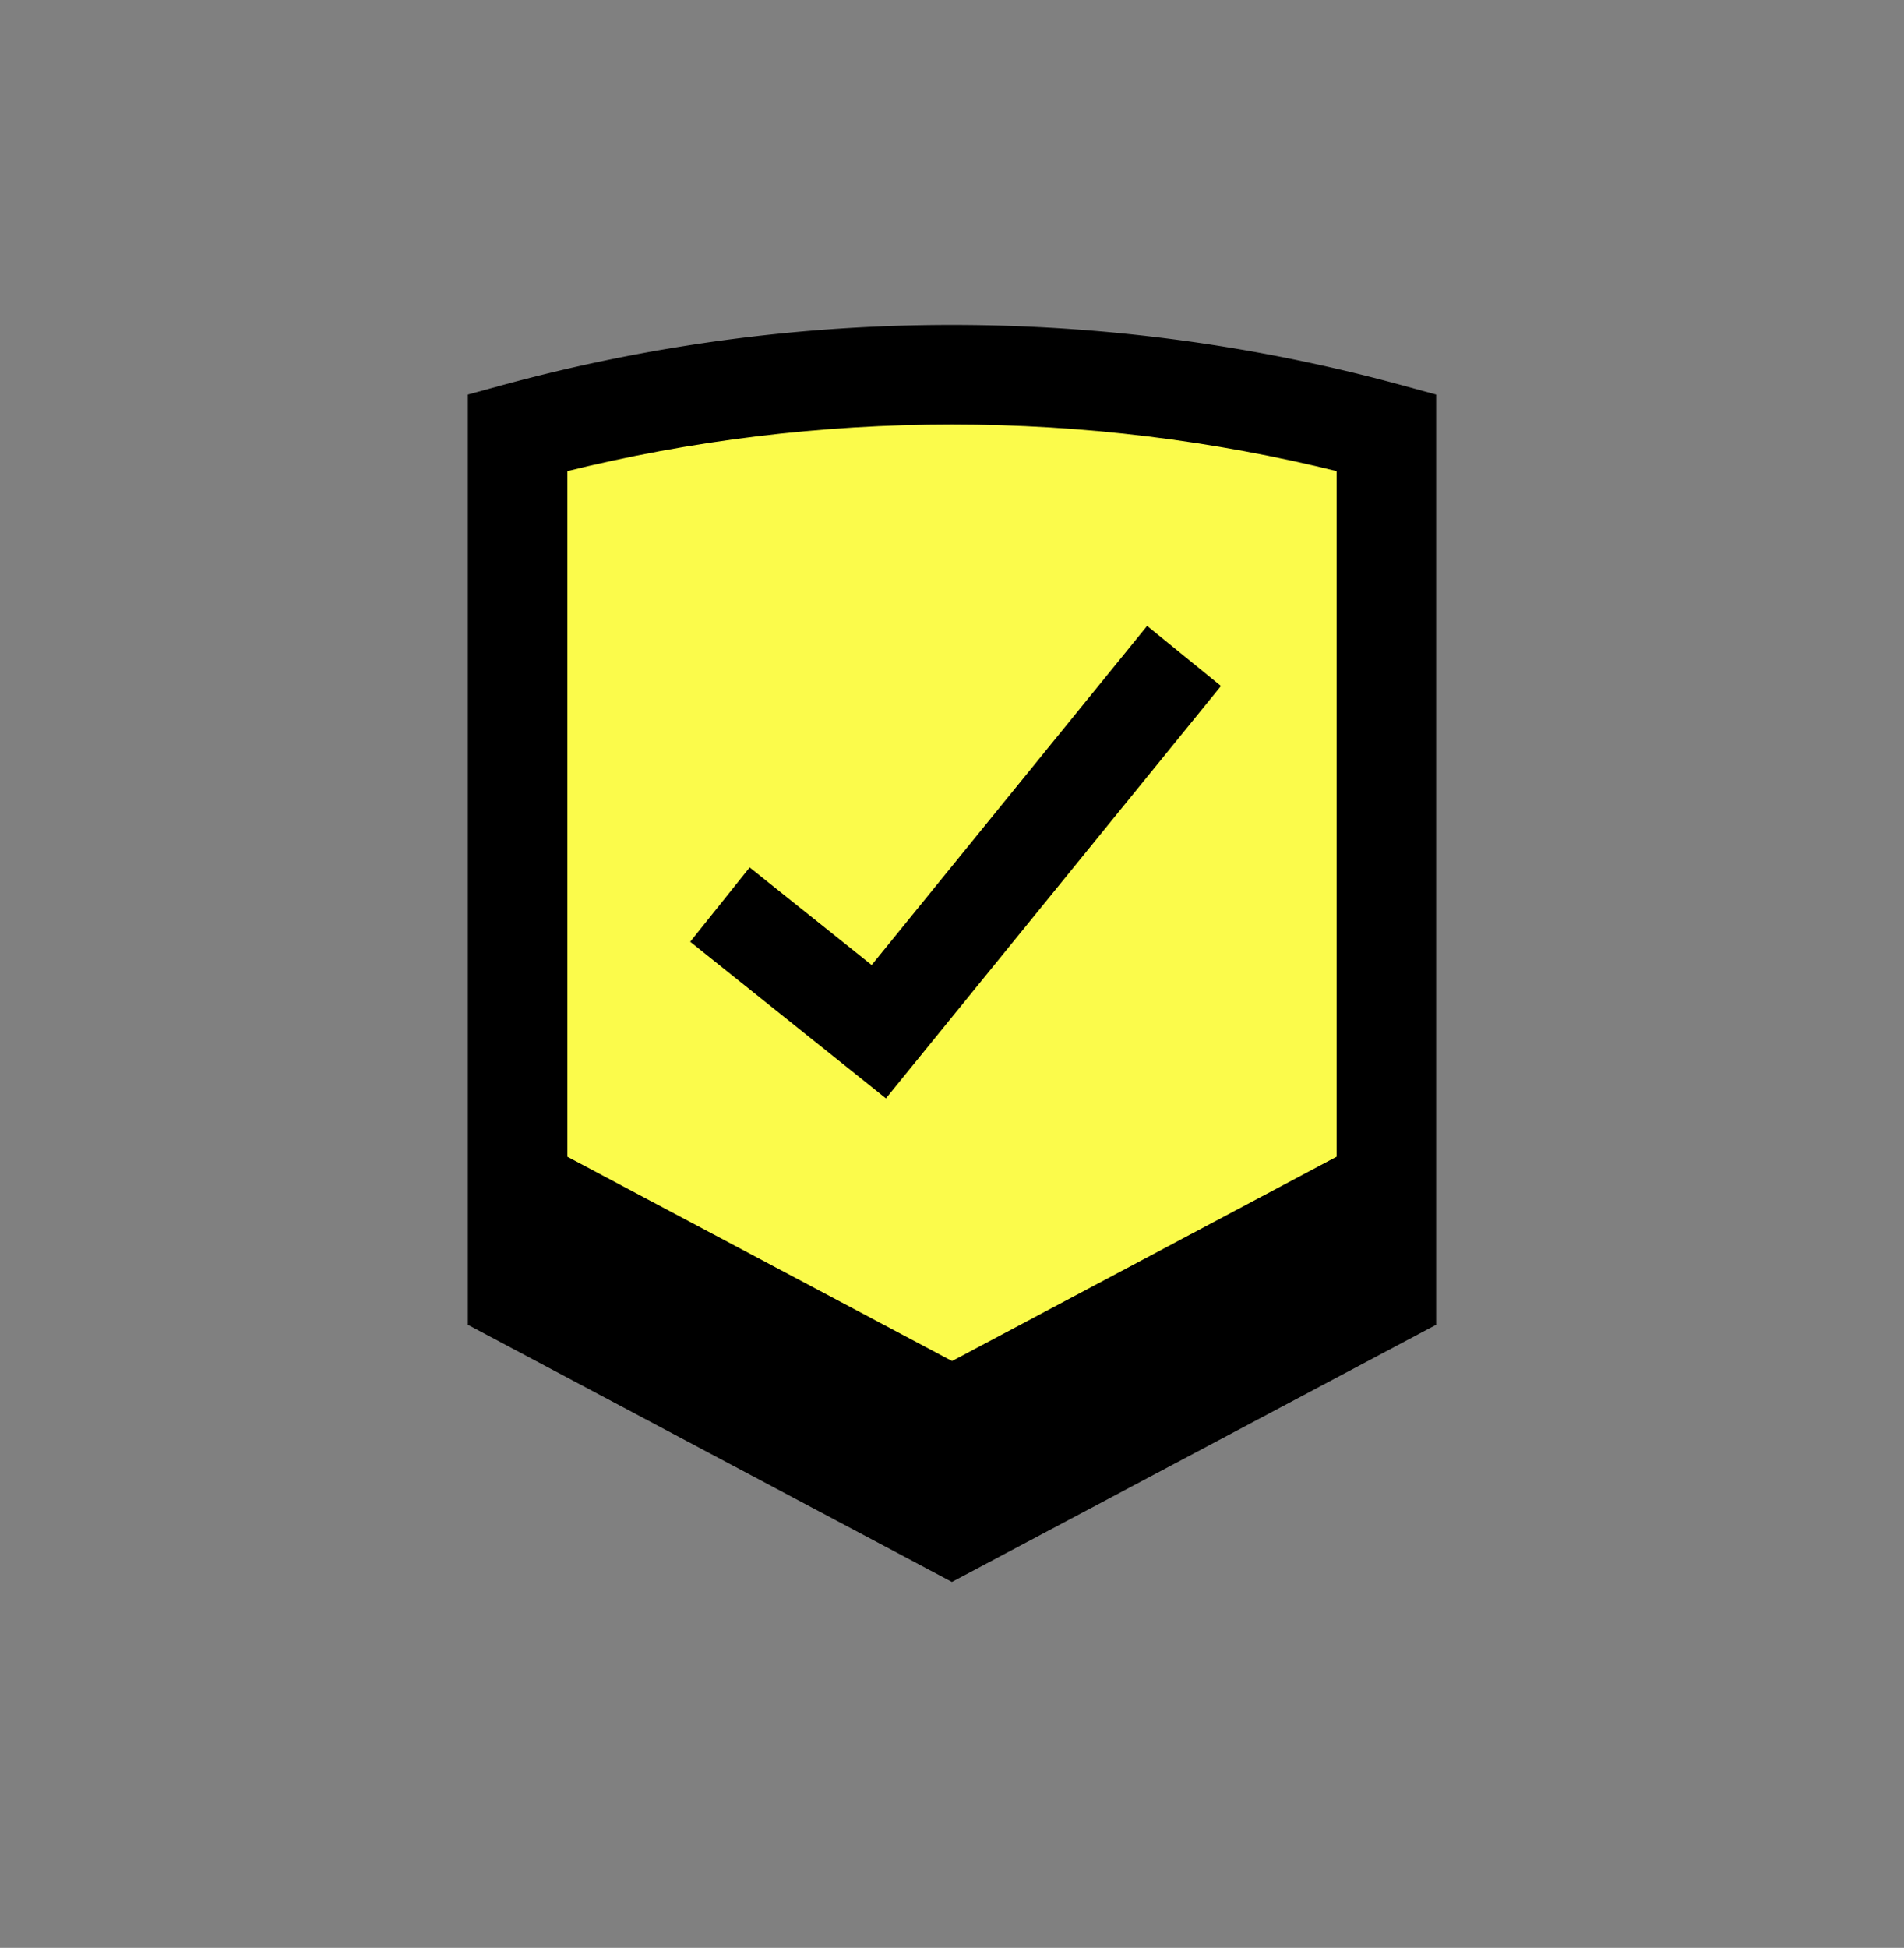
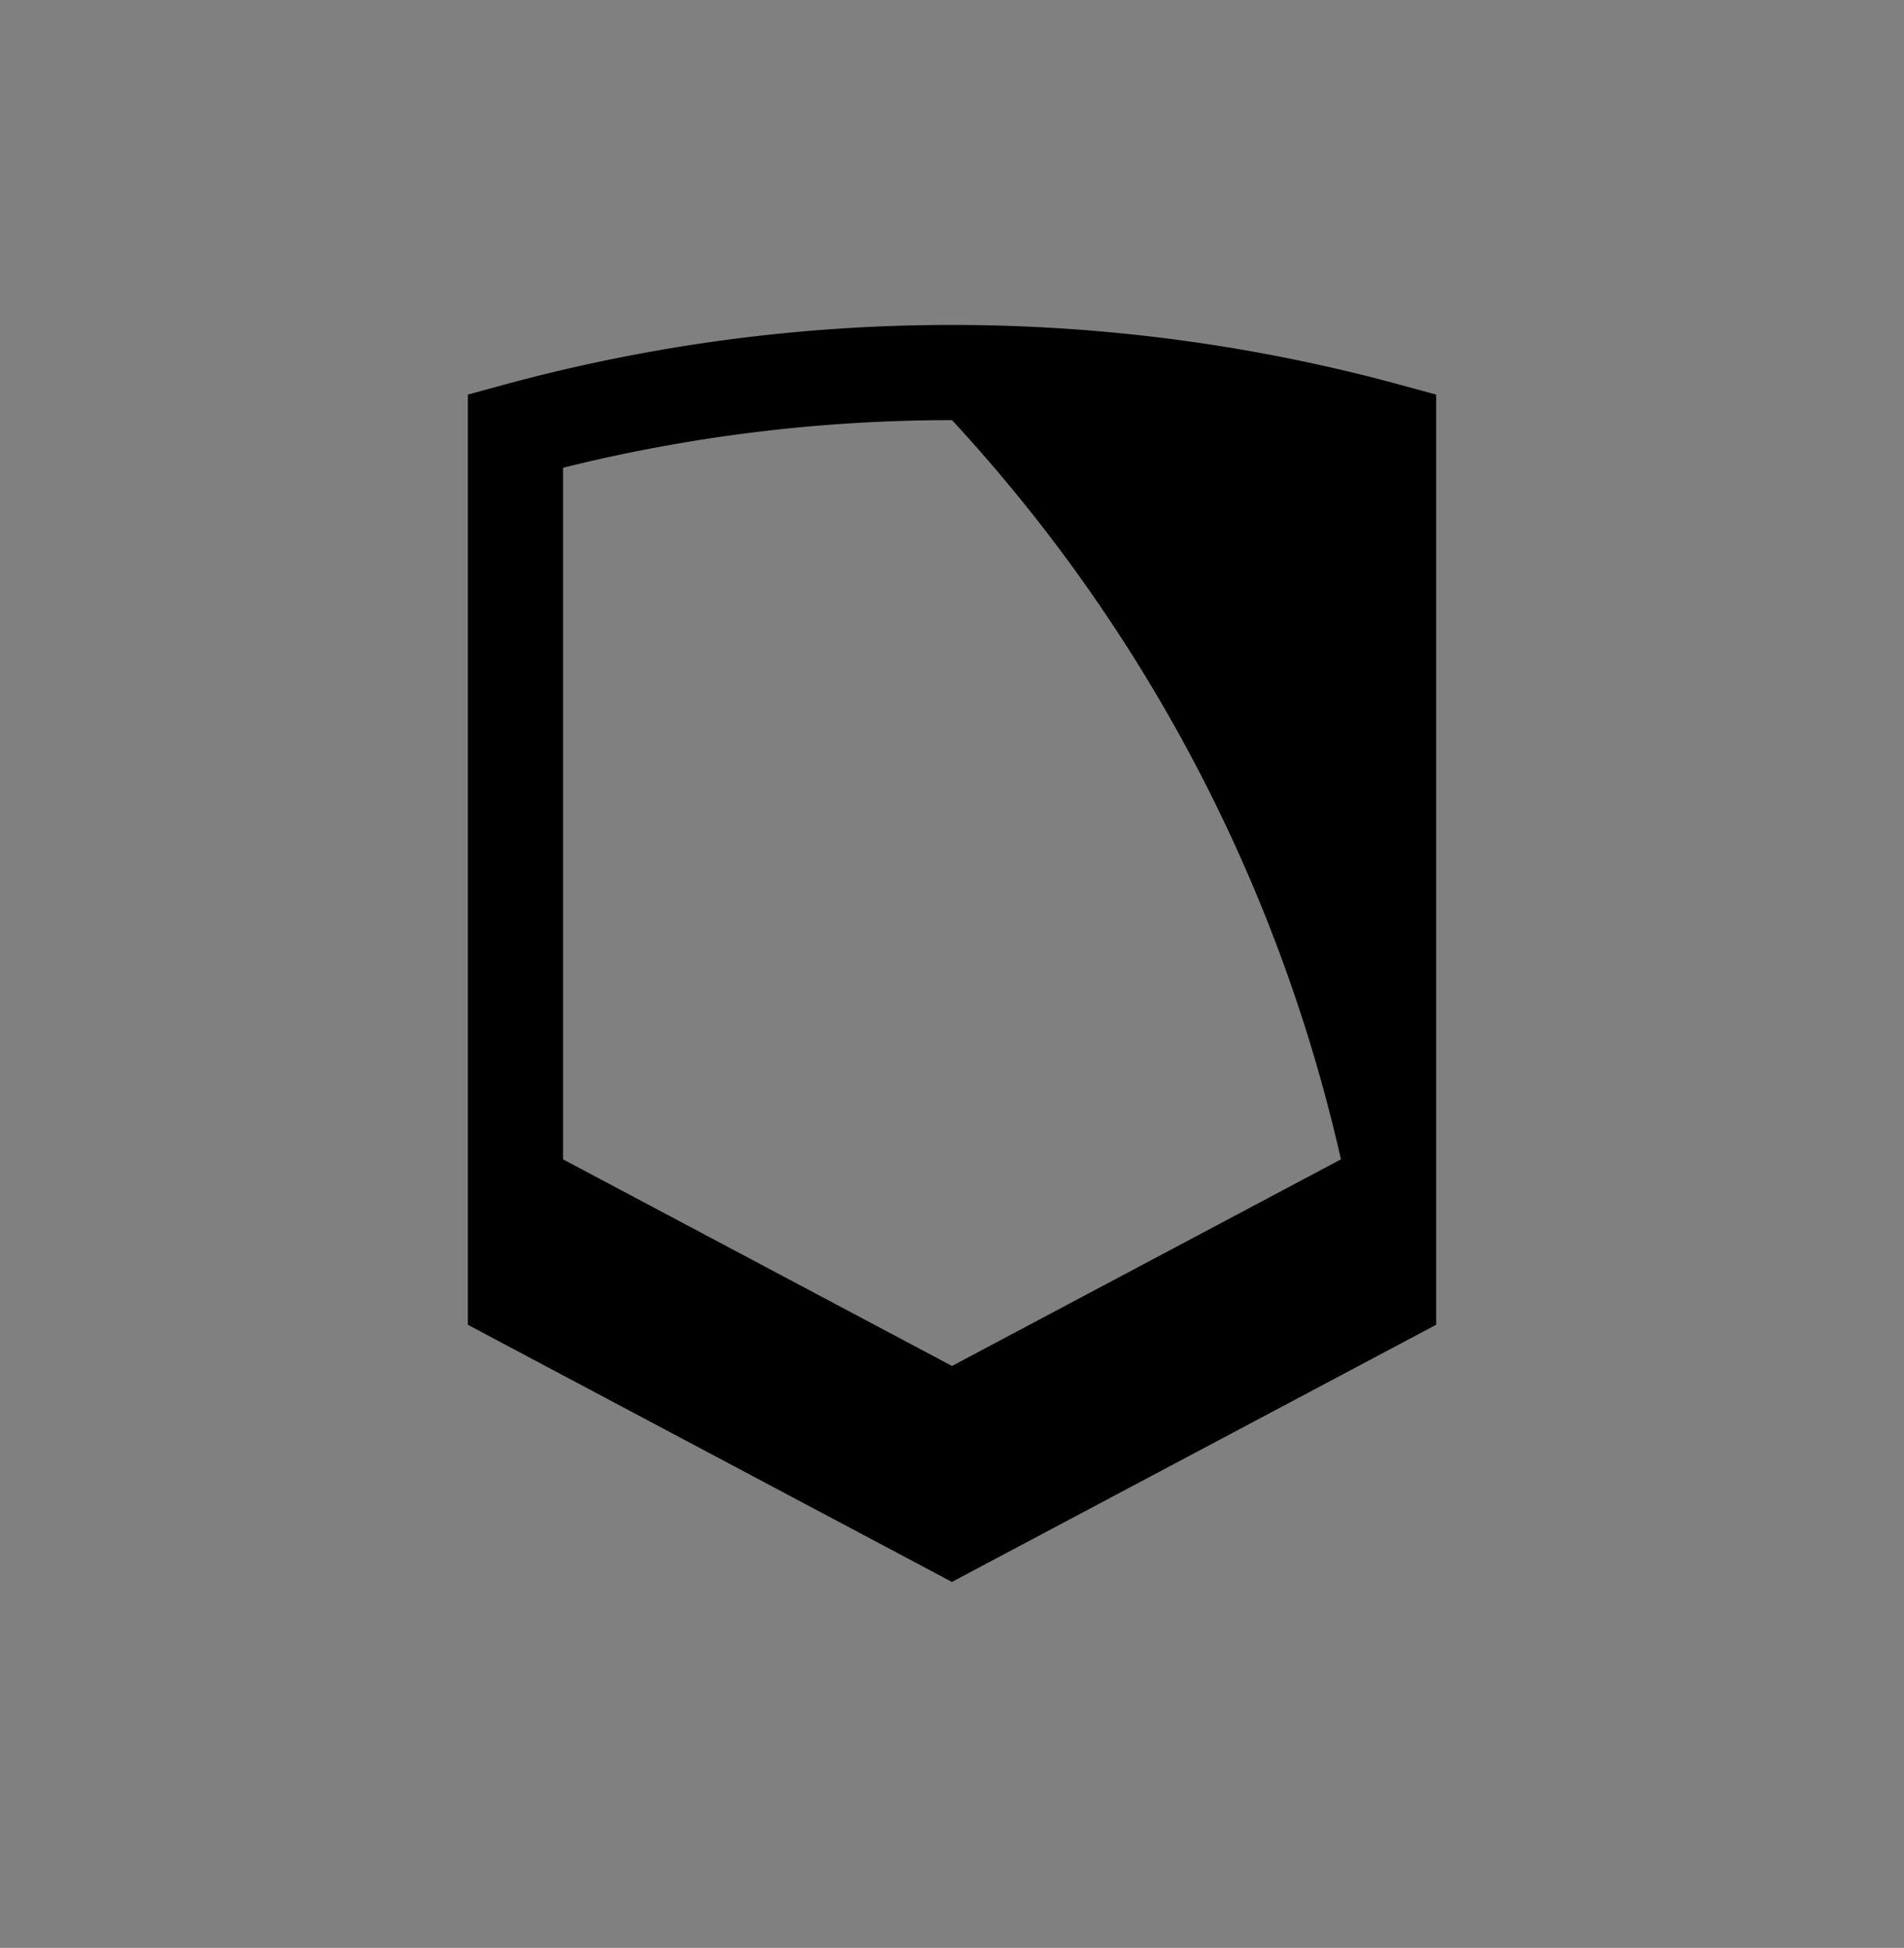
<svg xmlns="http://www.w3.org/2000/svg" width="44" height="45" fill="none">
  <rect width="100%" height="100%" fill="#808080" stroke="none" />
-   <path d="m22 31.624-9.048-4.804V10.759l.046-.012c2.934-.73 5.964-1.1 9.002-1.1 3.038 0 6.068.37 9.002 1.1l.046.012v16.06L22 31.625Z" fill="#FBFB4B" stroke="#000" stroke-width=".32" />
-   <path d="m22 36.547-11.188-5.941V9.116l.81-.221A39.406 39.406 0 0 1 22 7.507c3.514 0 7.006.467 10.377 1.388l.811.221v21.489L22 36.545v.002Zm-8.988-9.763L22 31.557l8.988-4.773V10.806A37.223 37.223 0 0 0 22 9.706c-3.038 0-6.056.37-8.988 1.1v15.978Z" fill="#000" />
-   <path d="m20.473 25.375-4.523-3.618 1.374-1.717 2.82 2.254 6.365-7.834 1.707 1.388-7.743 9.527Z" fill="#000" />
+   <path d="m22 36.547-11.188-5.941V9.116l.81-.221A39.406 39.406 0 0 1 22 7.507c3.514 0 7.006.467 10.377 1.388l.811.221v21.489L22 36.545v.002Zm-8.988-9.763L22 31.557l8.988-4.773A37.223 37.223 0 0 0 22 9.706c-3.038 0-6.056.37-8.988 1.1v15.978Z" fill="#000" />
</svg>